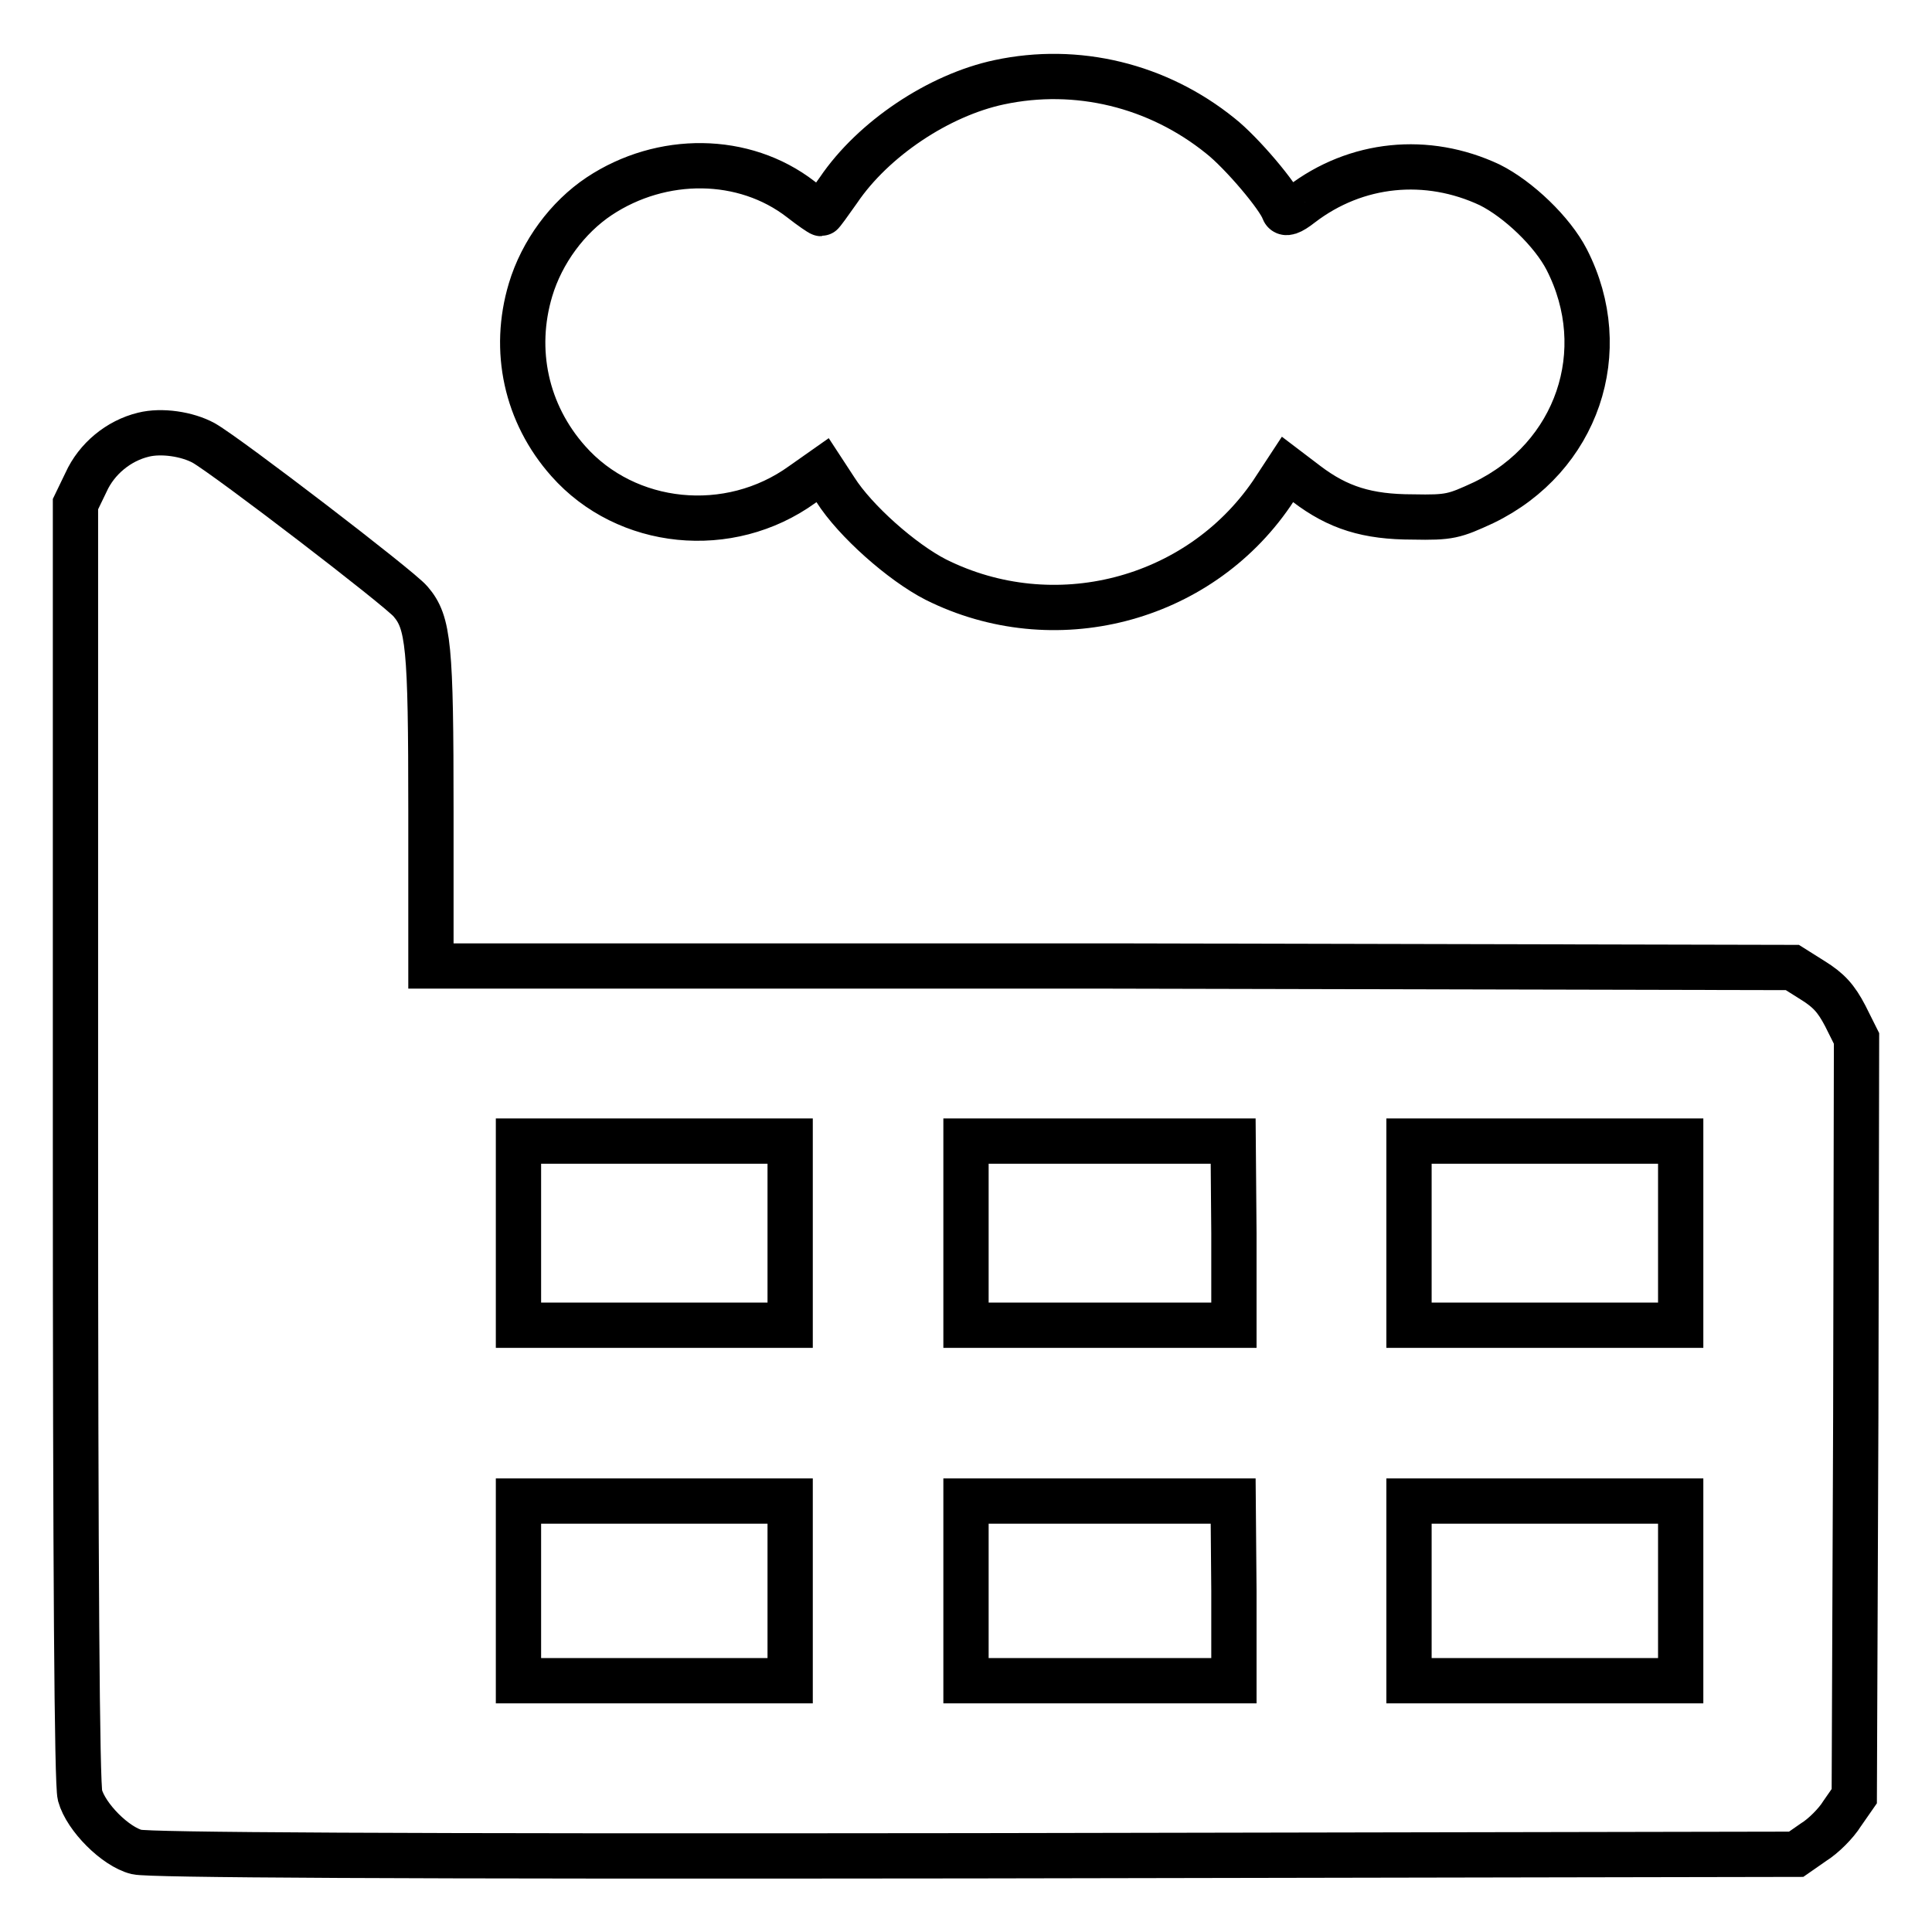
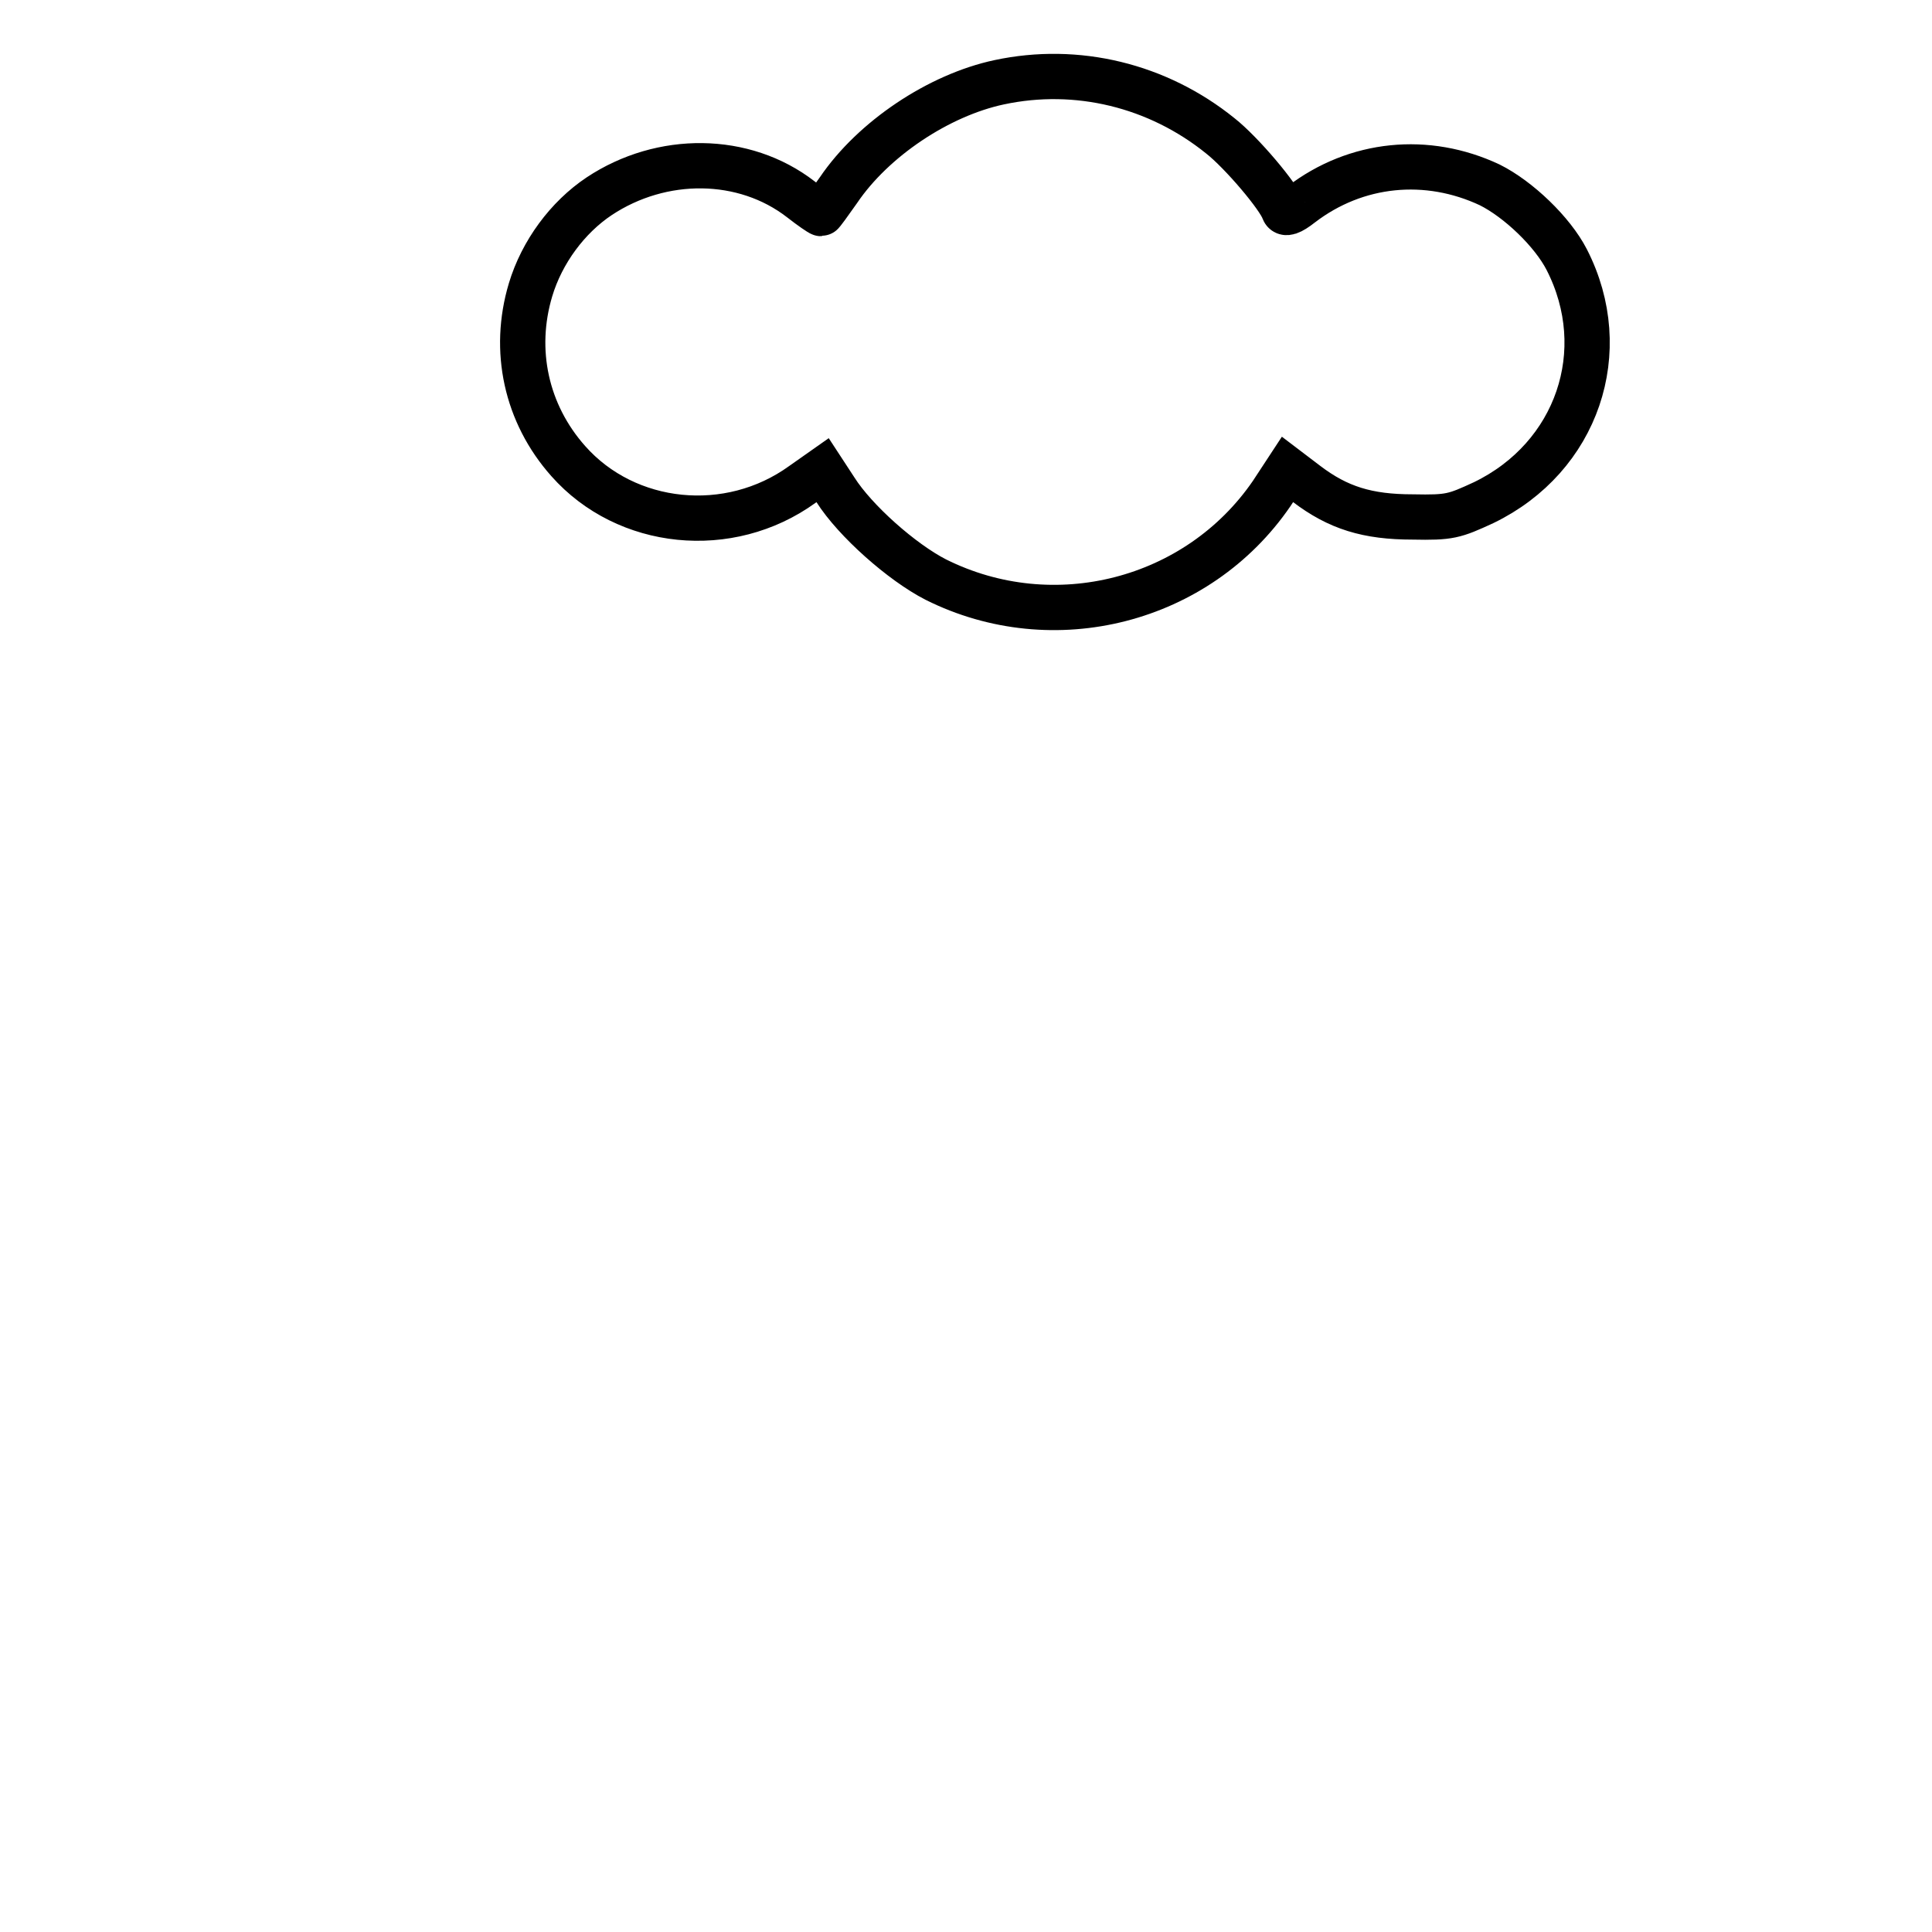
<svg xmlns="http://www.w3.org/2000/svg" version="1.1" x="0px" y="0px" viewBox="0 0 256 256" enable-background="new 0 0 256 256" xml:space="preserve">
  <g>
    <g>
      <g>
        <path stroke-width="6" fill-opacity="0" stroke="#000000" d="M132.4,10.9c-8,1.7-16.7,7.5-21.3,14.3c-1.2,1.7-2.2,3.1-2.3,3.1c-0.1,0-1.3-0.8-2.7-1.9c-7.5-5.8-18.4-5.9-26.7-0.4c-4.2,2.8-7.6,7.4-9.1,12.4c-2.4,8-0.6,16.4,5,22.7c7.7,8.7,21.3,10.1,31,3.1l2.7-1.9l1.7,2.6c2.6,4.1,8.8,9.6,13.3,11.9c15.6,7.8,34.7,2.9,44.5-11.4l2.1-3.2l2.5,1.9c4.2,3.2,8.1,4.4,14.1,4.4c4.9,0.1,5.5-0.1,9.4-1.9c12.4-6,17.2-20.1,11-32.2c-1.9-3.7-6.4-8-10.2-9.9c-8.3-3.9-17.7-3-25,2.6c-1.4,1.1-2.1,1.3-2.3,0.8c-0.6-1.8-5.6-7.7-8.4-9.9C153.4,11.3,142.7,8.7,132.4,10.9z" />
-         <path stroke-width="6" fill-opacity="0" stroke="#000000" d="M19,57.6c-3.3,0.8-6.2,3.2-7.6,6.3L10,66.8v84.5c0,57.5,0.2,85.1,0.6,86.6c0.8,2.9,4.7,6.8,7.5,7.5c1.7,0.4,32.9,0.6,111.1,0.5l108.8-0.2l2.3-1.6c1.3-0.8,3-2.5,3.8-3.8l1.6-2.3l0.2-50.2l0.1-50.2l-1.5-3c-1.2-2.3-2.2-3.4-4.3-4.7l-2.7-1.7l-90.2-0.2L57.1,128v-20.5c0-22-0.3-25-2.7-27.8C53,78,30.3,60.6,27,58.7C24.8,57.5,21.4,57,19,57.6z M104.7,163.4v12.2h-18h-18v-12.2v-12.2h18h18V163.4z M163.5,163.4v12.2h-17.7H128v-12.2v-12.2h17.7h17.7L163.5,163.4L163.5,163.4z M222.7,163.4v12.2h-18h-18v-12.2v-12.2h18h18V163.4z M104.7,210.8v11.9h-18h-18v-11.9v-11.9h18h18V210.8z M163.5,210.8v11.9h-17.7H128v-11.9v-11.9h17.7h17.7L163.5,210.8L163.5,210.8z M222.7,210.8v11.9h-18h-18v-11.9v-11.9h18h18V210.8z" />
      </g>
    </g>
  </g>
</svg>